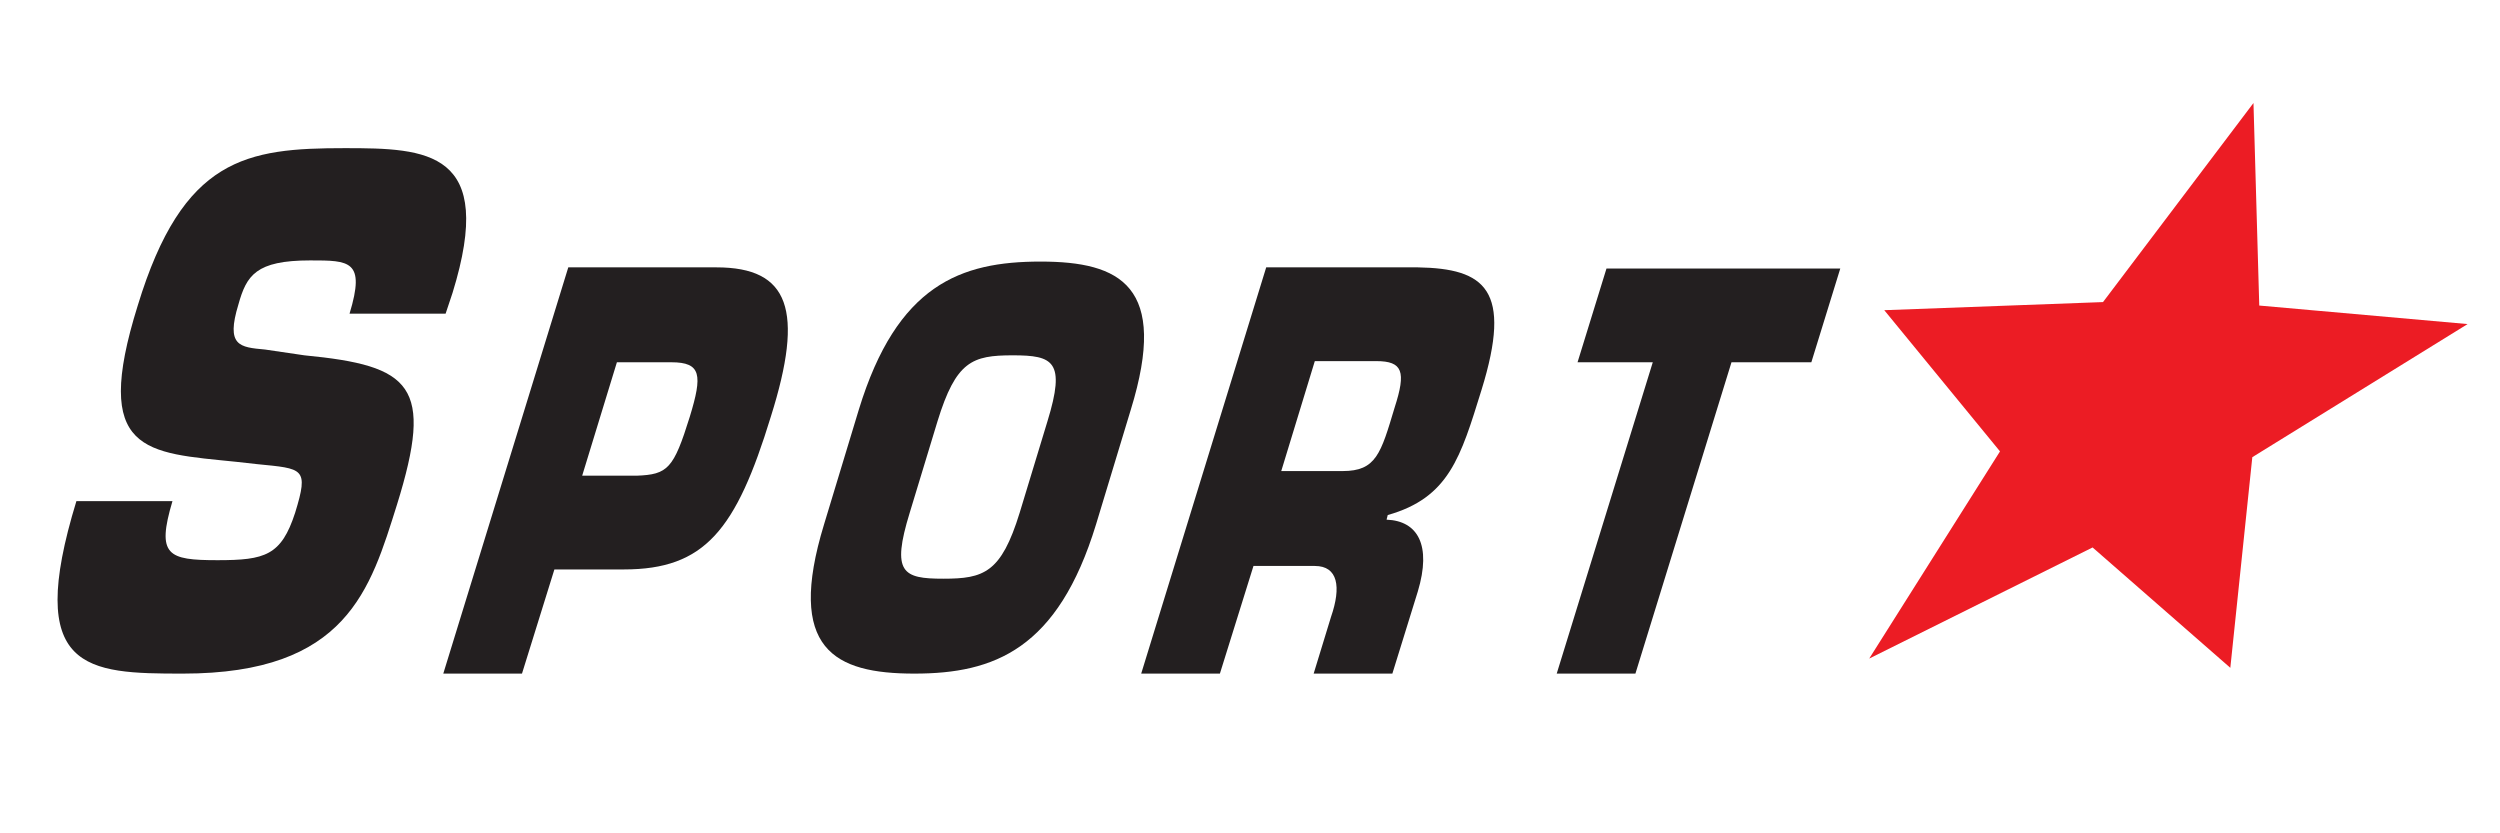
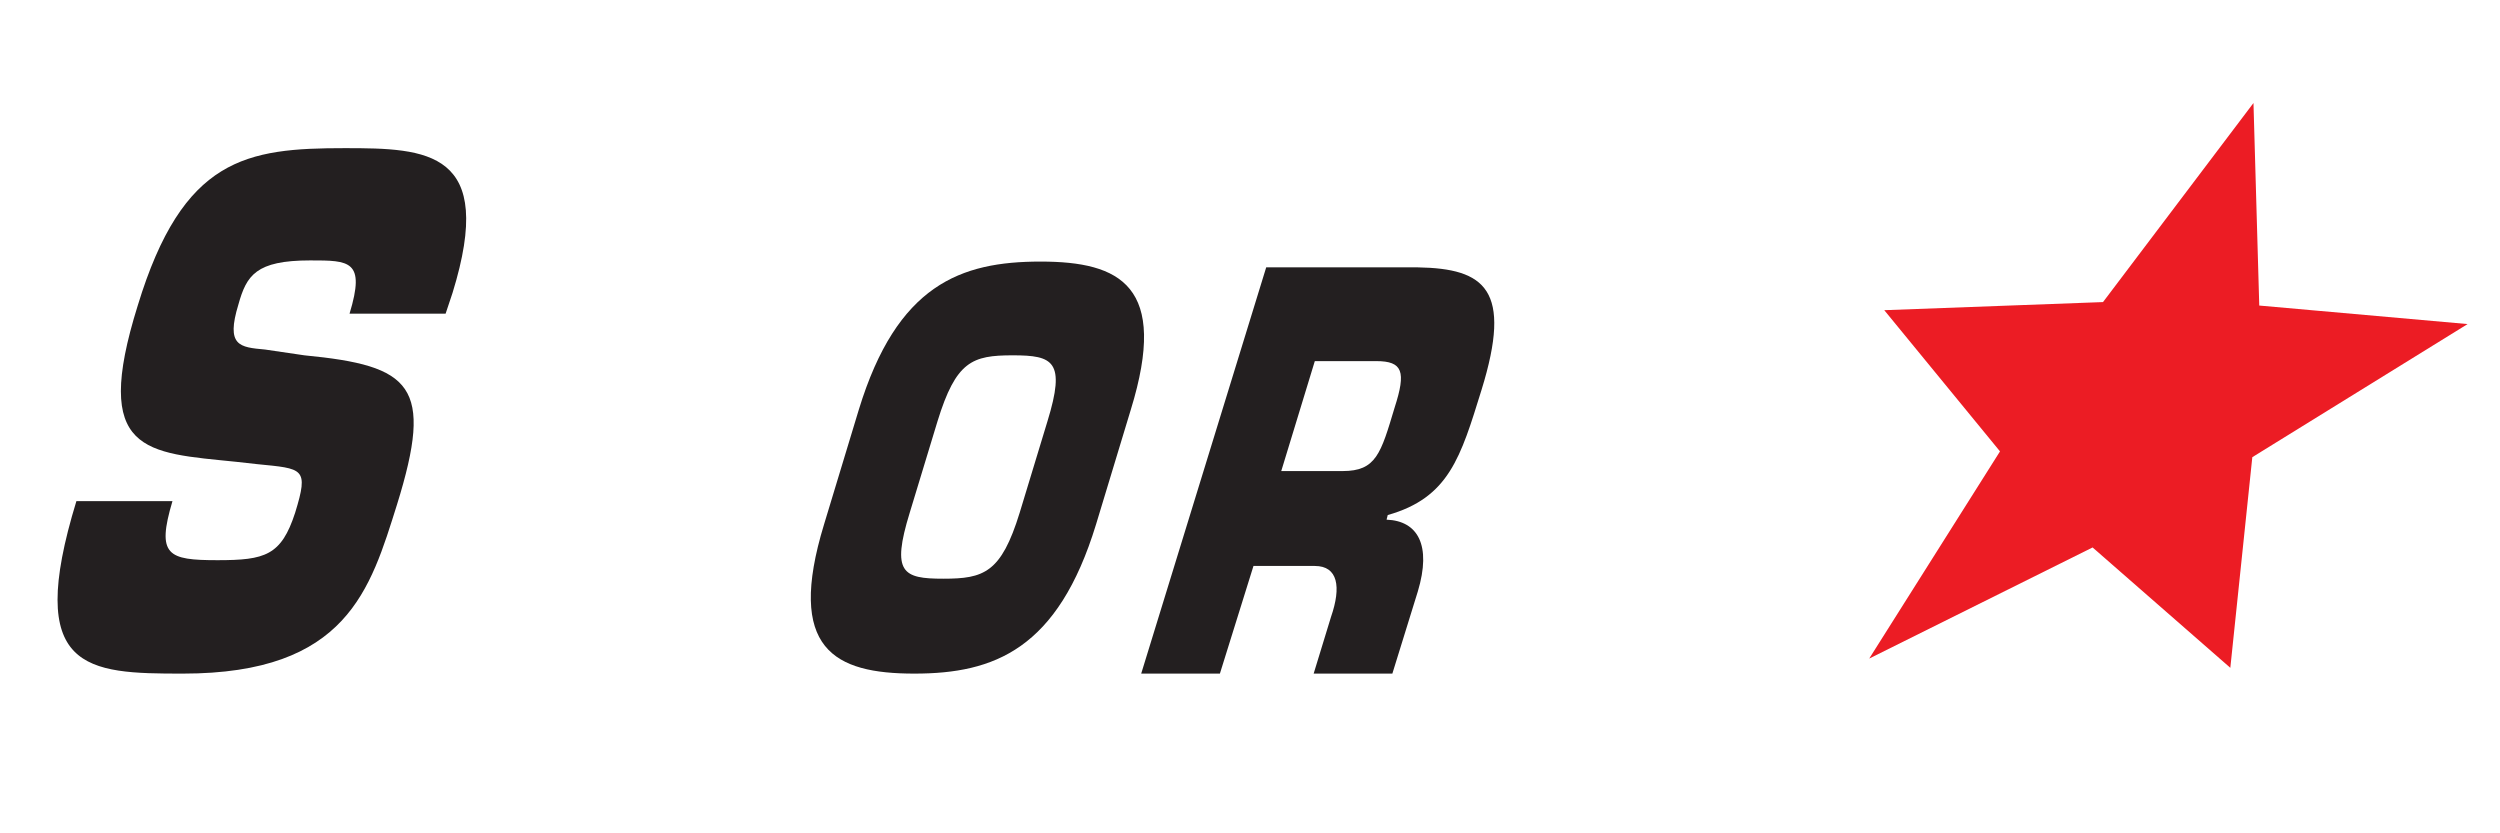
<svg xmlns="http://www.w3.org/2000/svg" version="1.1" id="Layer_1" x="0px" y="0px" viewBox="0 0 216 72" style="enable-background:new 0 0 216 72;" xml:space="preserve">
  <style type="text/css"> .st0{fill:#231F20;} .st1{fill:#EC1C24;} </style>
  <path class="st0" d="M26.3,30.7c9.3,0.9,11.2,2.6,8,12.9C32,50.9,30,58.2,15.8,58.2c-8.3,0-13.7-0.2-9.2-14.9h8.3 c-1.4,4.7-0.4,5.1,3.9,5.1c4.1,0,5.5-0.4,6.7-4.1c1.2-3.9,0.7-3.8-3.3-4.2l-1.8-0.2c-7.8-0.8-12.5-0.7-8.5-13.5 c3.9-12.8,9.4-13.6,17.9-13.6c7.1,0,13.1,0.2,9.3,12.5l-0.6,1.8h-8.3c1.4-4.6,0-4.6-3.4-4.6c-4.7,0-5.5,1.3-6.2,3.8 c-1.1,3.6,0.1,3.7,2.3,3.9L26.3,30.7z" />
  <path class="st0" d="M71.2,45.3l3-9.9c3.3-10.8,8.8-12.8,15.7-12.8c6.9,0,11.1,2.1,7.8,12.8l-3,9.9C91.4,56.1,85.9,58.2,79,58.2 C72.1,58.2,67.9,56.1,71.2,45.3z M88.1,44.3l2.4-7.9c1.6-5.2,0.5-5.7-3-5.7c-3.5,0-4.9,0.5-6.5,5.7l-2.4,7.9C77,49.5,78,50,81.5,50 C85,50,86.5,49.5,88.1,44.3z" />
  <path class="st0" d="M109.4,23.1h13.1c5.8,0.1,8.2,1.9,5.5,10.6c-1.8,5.8-2.8,9.3-8.1,10.8l-0.1,0.4c2.7,0.1,3.9,2.2,2.7,6.2 l-2.2,7.1h-6.8l1.5-4.9c0.9-2.6,0.6-4.4-1.4-4.4h-5.3l-2.9,9.3h-6.8L109.4,23.1z M116,40.7c2.9,0,3.3-1.5,4.5-5.5c1-3.1,0.7-4-1.6-4 h-5.3l-2.9,9.5H116z" />
-   <path class="st0" d="M141.3,58.2h-6.8l8.3-26.9h-6.5l2.5-8.1h20.2l-2.5,8.1h-6.9L141.3,58.2z" />
-   <path class="st0" d="M38.3,58.2l10.8-35.1h12.8c6.3,0,7.6,3.7,4.7,12.9c-3,9.8-5.7,13.2-12.7,13.2h-6l-2.8,9H38.3z M55,41.1 c2.7-0.1,3.2-0.6,4.6-5.1c1.1-3.6,1-4.7-1.6-4.7h-4.7l-3,9.8H55z" />
  <polygon class="st1" points="181.7,26.1 194.7,8.9 195.2,26.4 213.2,28 194.6,39.5 192.7,57.7 180.8,47.3 161.5,56.9 172.8,39 162.8,26.8 " />
</svg>